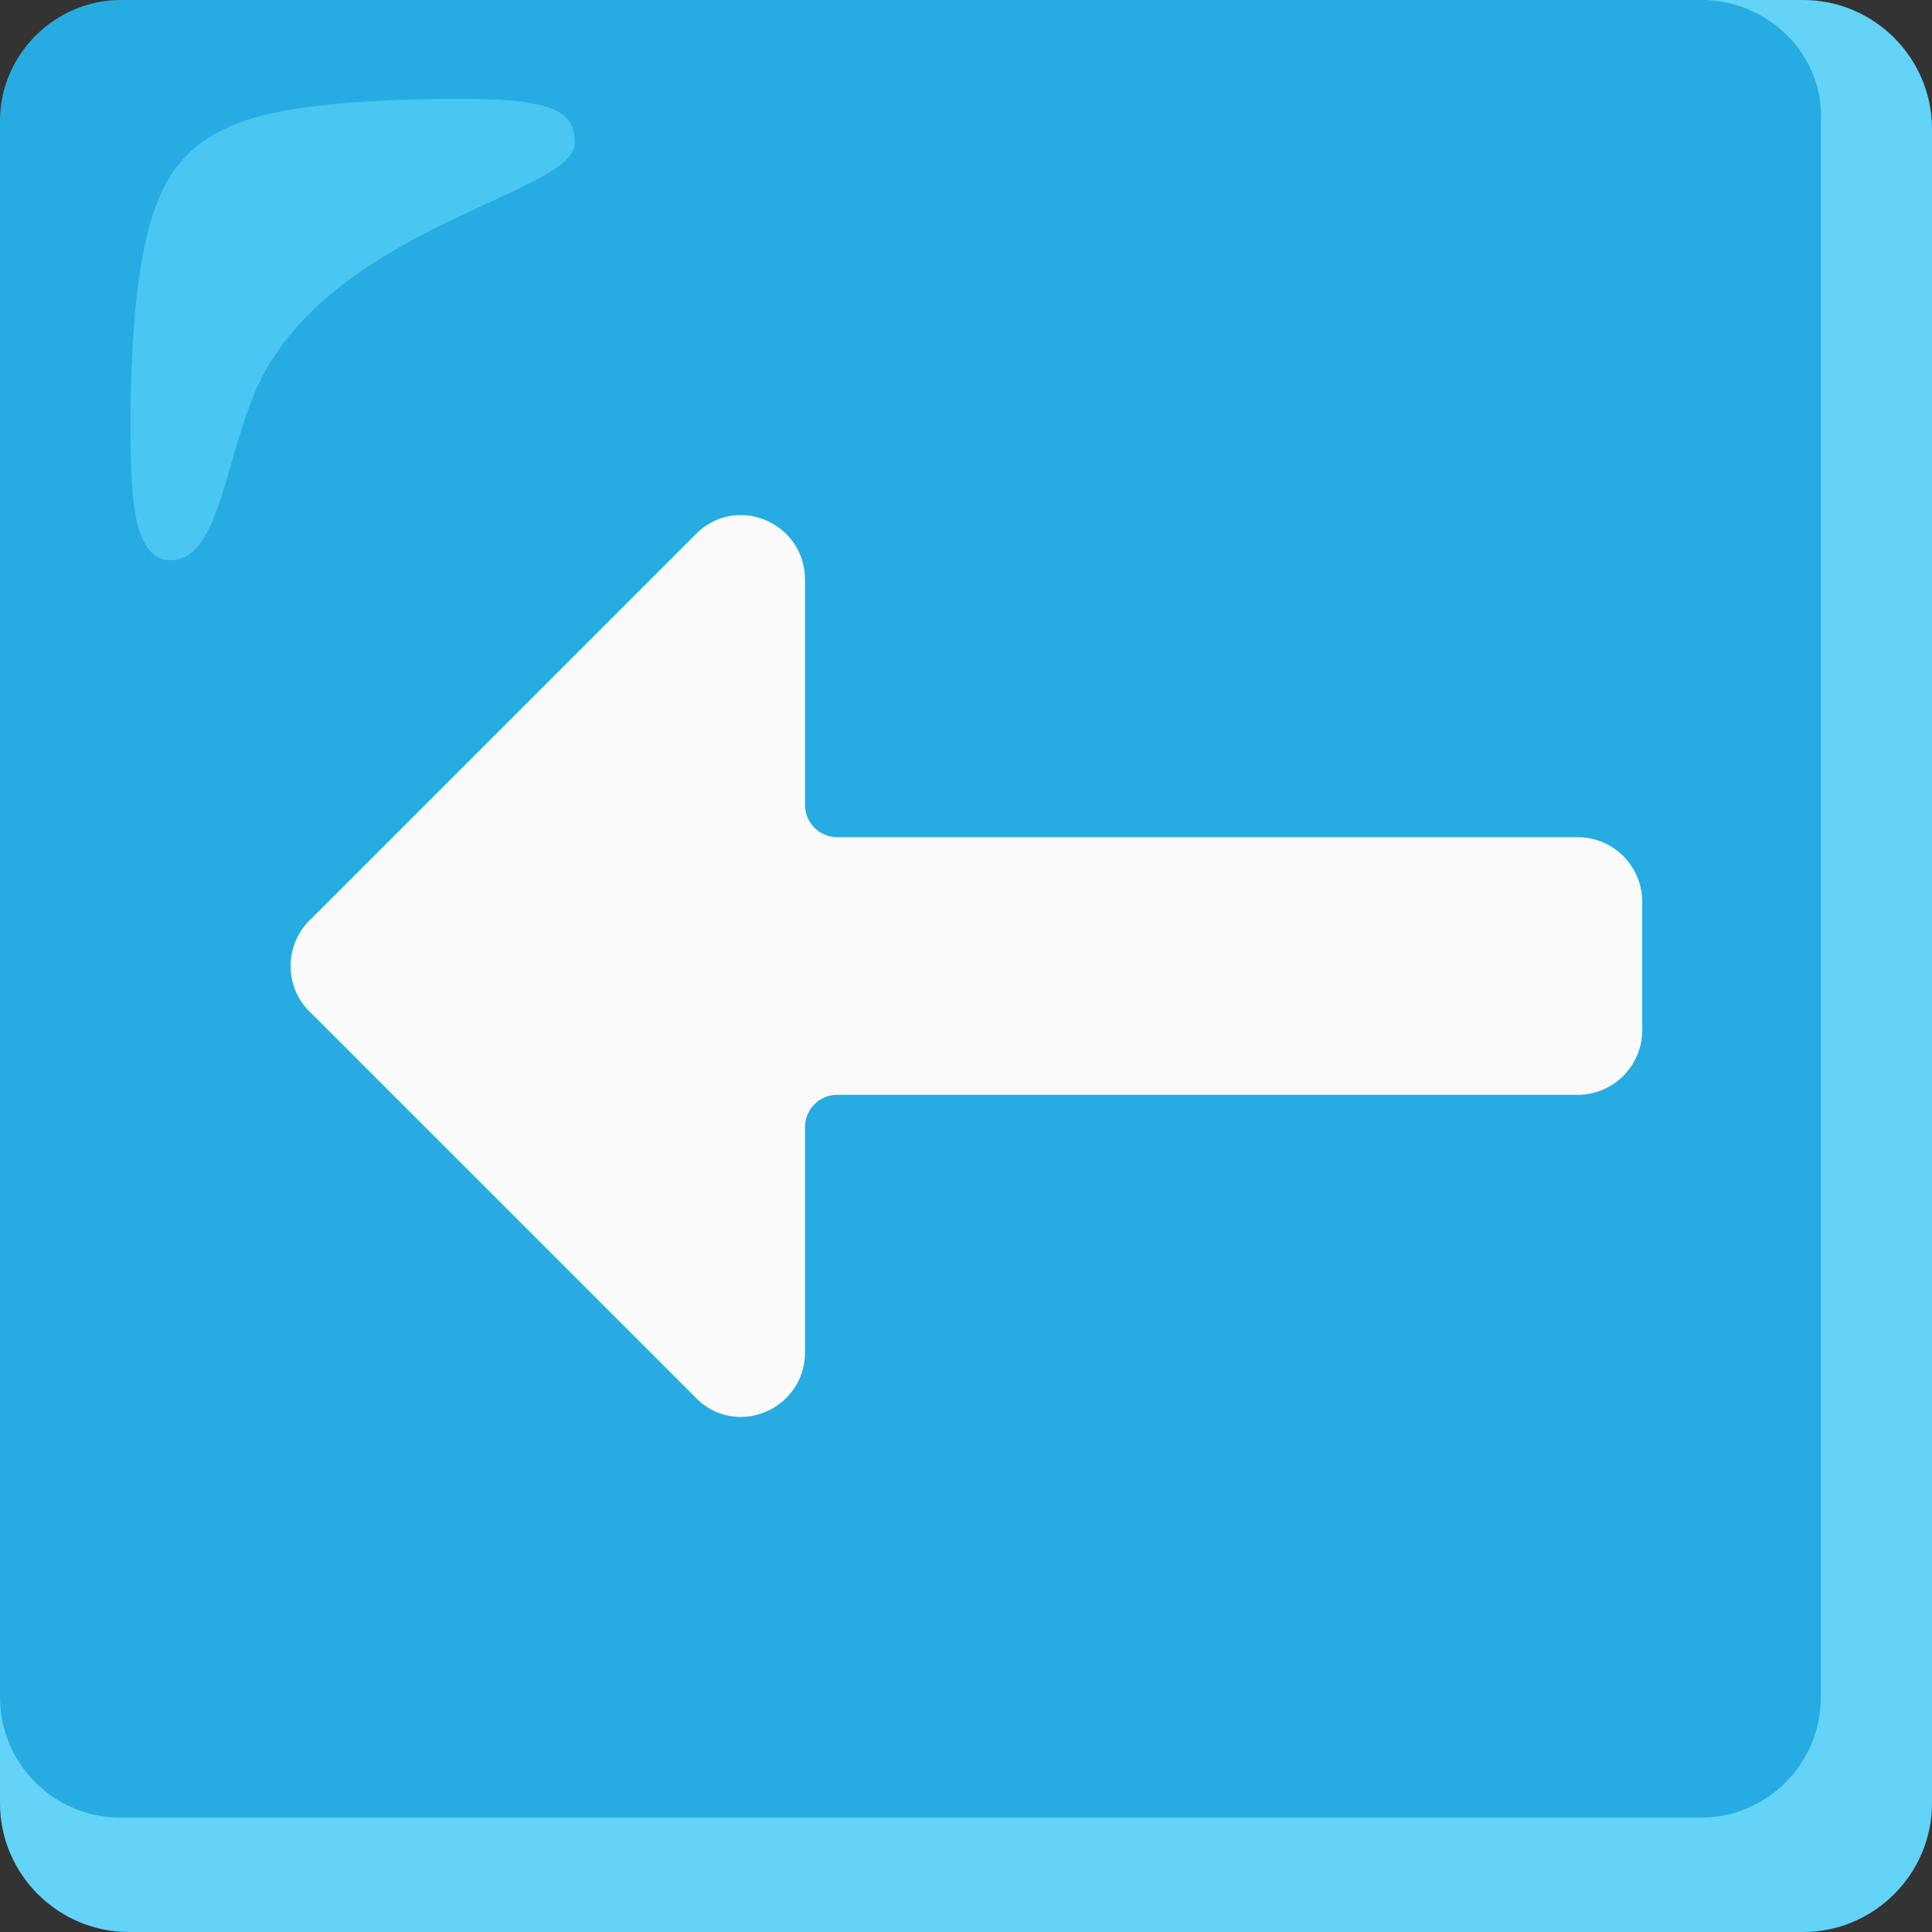
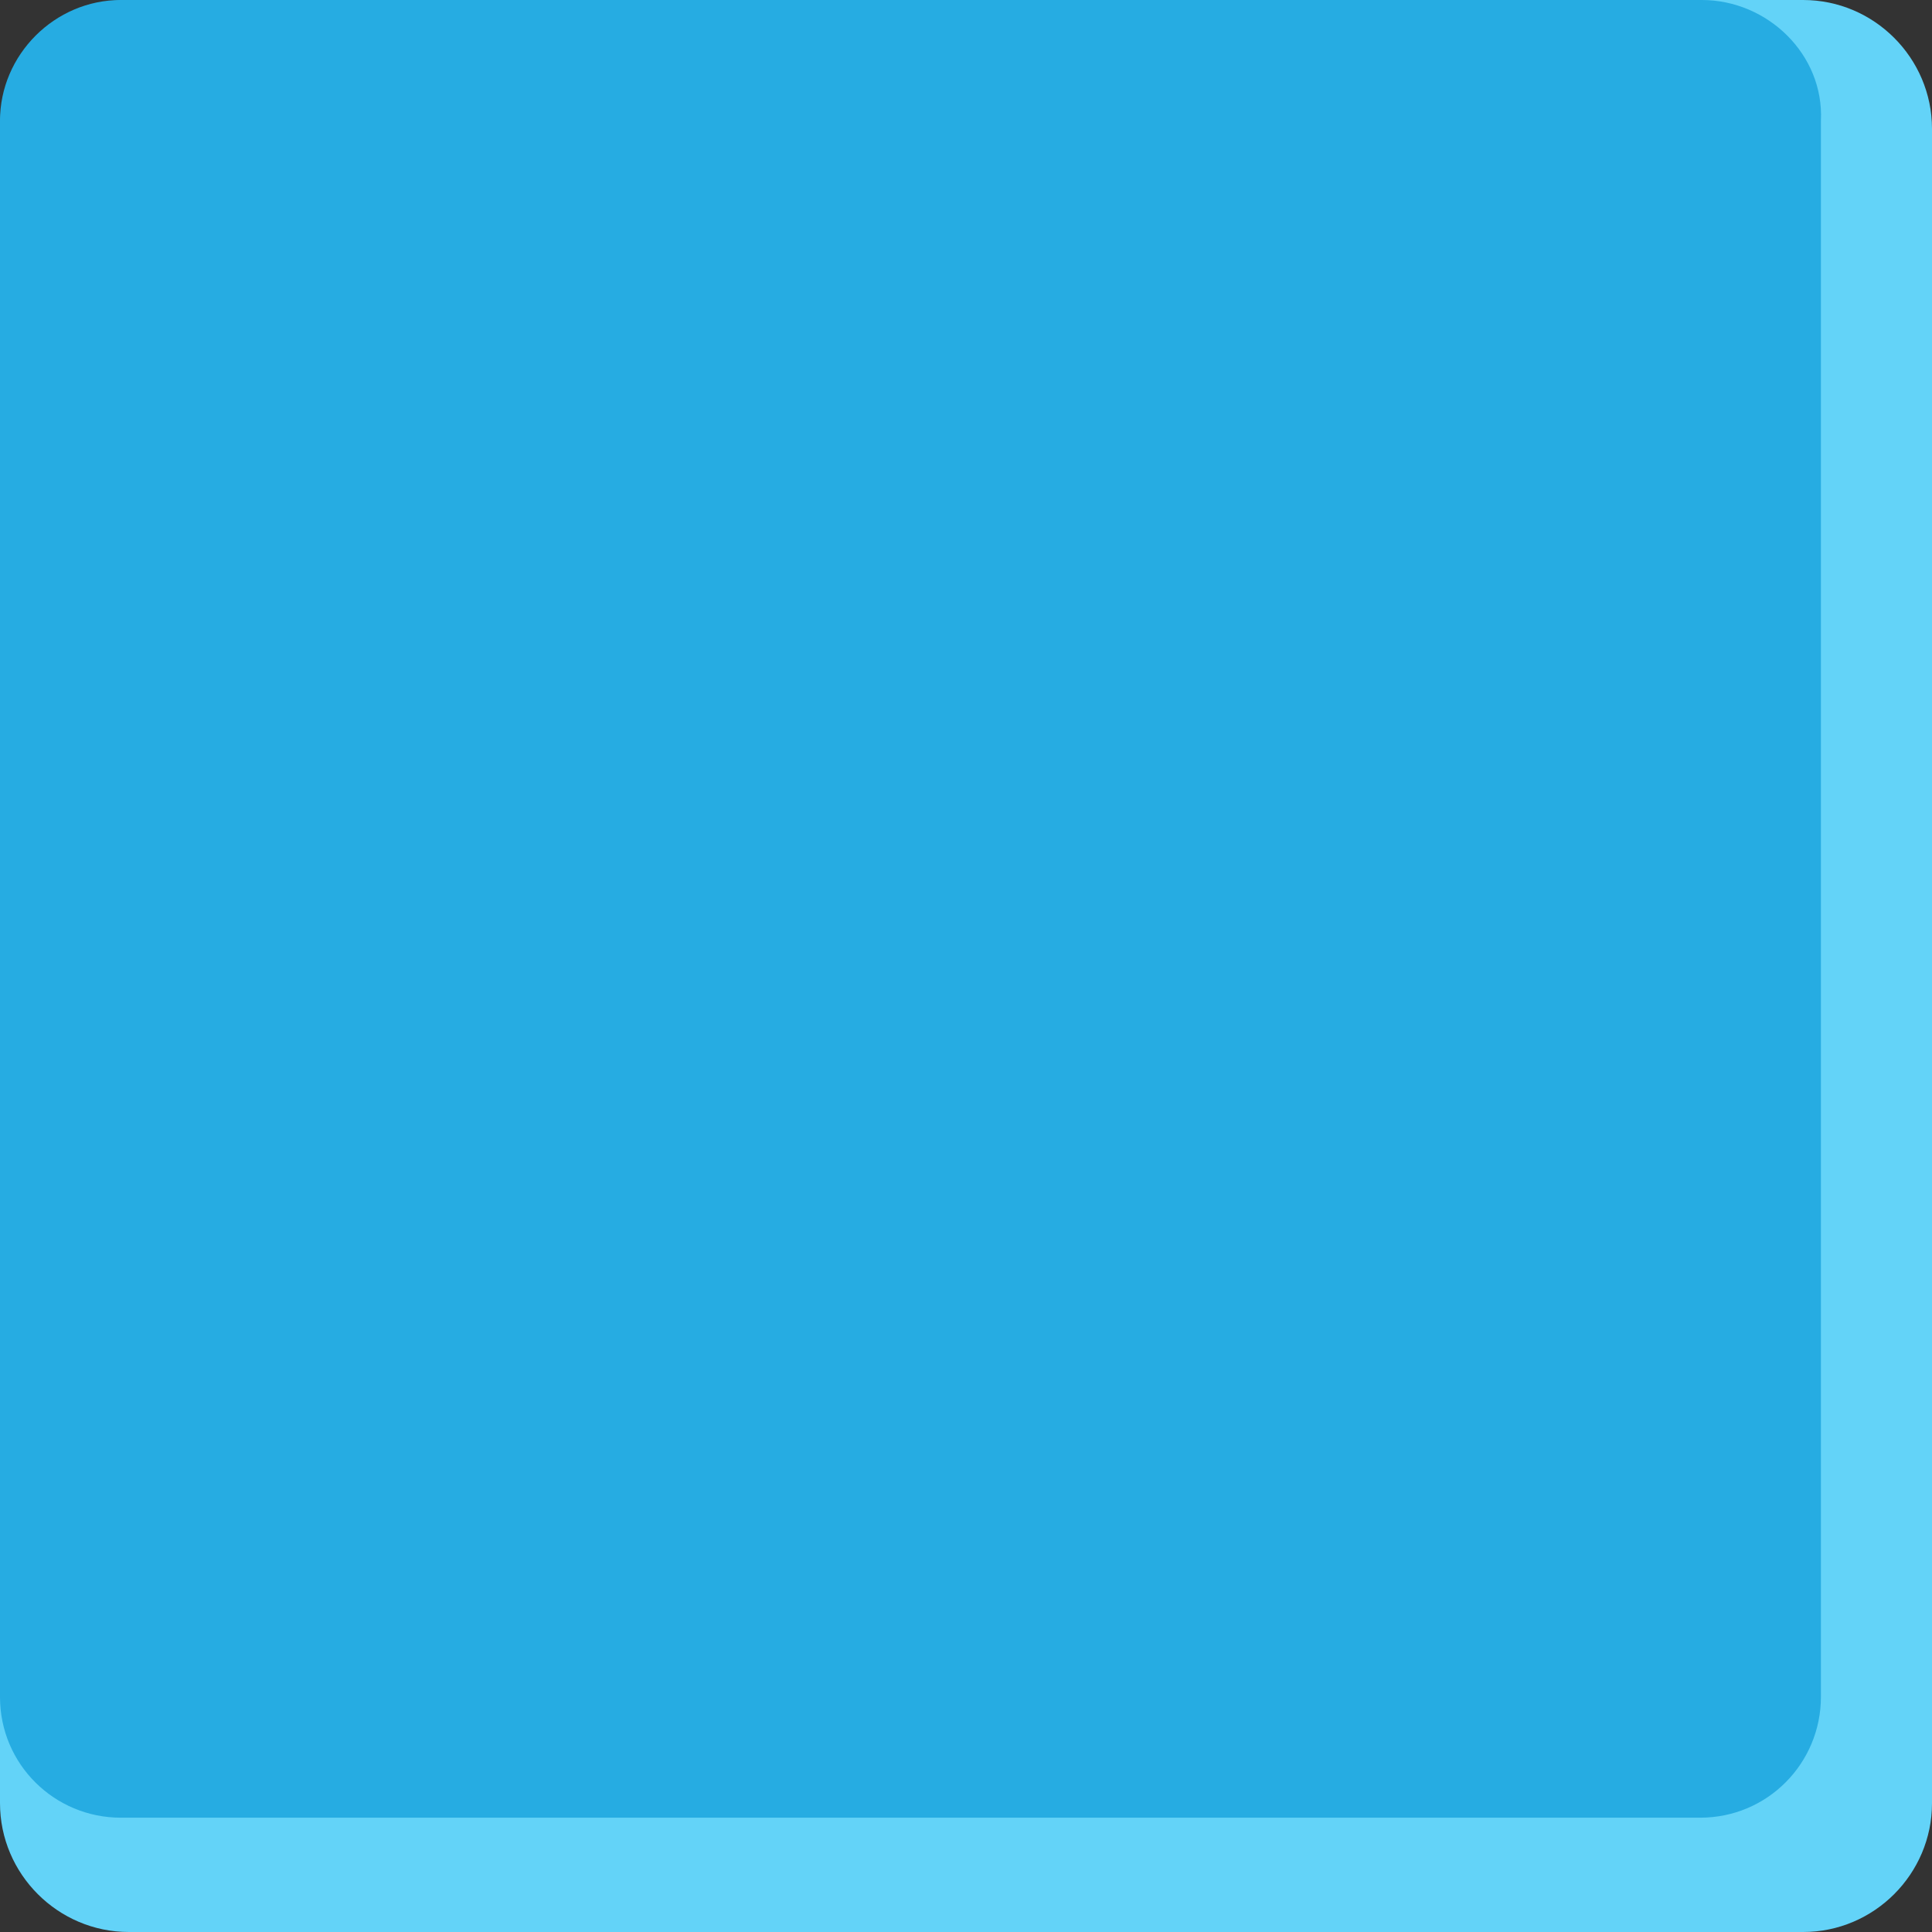
<svg xmlns="http://www.w3.org/2000/svg" width="120" height="120" viewBox="0 0 120 120" fill="none">
  <rect x="0" y="0" width="120" height="120" fill="#333333" stroke="none" />
  <path d="M112 0H8C3.6 0 0 3.6 0 8V112C0 116.4 3.6 120 8 120H112C116.4 120 120 116.4 120 112V8C120 3.6 116.4 0 112 0Z" fill="#63D3F8" />
  <path d="M105.7 0H7.5C3.4 0 0 3.4 0 7.5V105.4C0 109.6 3.4 112.9 7.5 112.9H105.6C109.8 112.9 113.1 109.5 113.1 105.4V7.5C113.3 3.4 109.8 0 105.7 0Z" fill="#26ACE2" />
-   <path d="M43.4 87L19.4 63C17.6 61.4 17.6 58.6 19.4 57L43.4 33C46 30.7 50 32.6 50 36V50C50 51.1 50.9 52 52 52H98C100.2 52 102 53.8 102 56V64C102 66.2 100.2 68 98 68H52C50.9 68 50 68.9 50 70V84C50 87.4 46 89.3 43.4 87Z" fill="#FAFAFA" />
-   <path opacity="0.5" d="M35.7 8.9C35.7 6.6 34.1 5.9 24.9 6.2C17.2 6.5 13.4 7.4 11.1 10.2C8.8 13 8.2 18.7 8.1 25.5C8.1 30.3 8.1 34.8 10.6 34.8C14 34.8 14 26.9 16.8 22.5C22.2 13.8 35.7 11.9 35.7 8.9Z" fill="#6DE0FF" />
</svg>